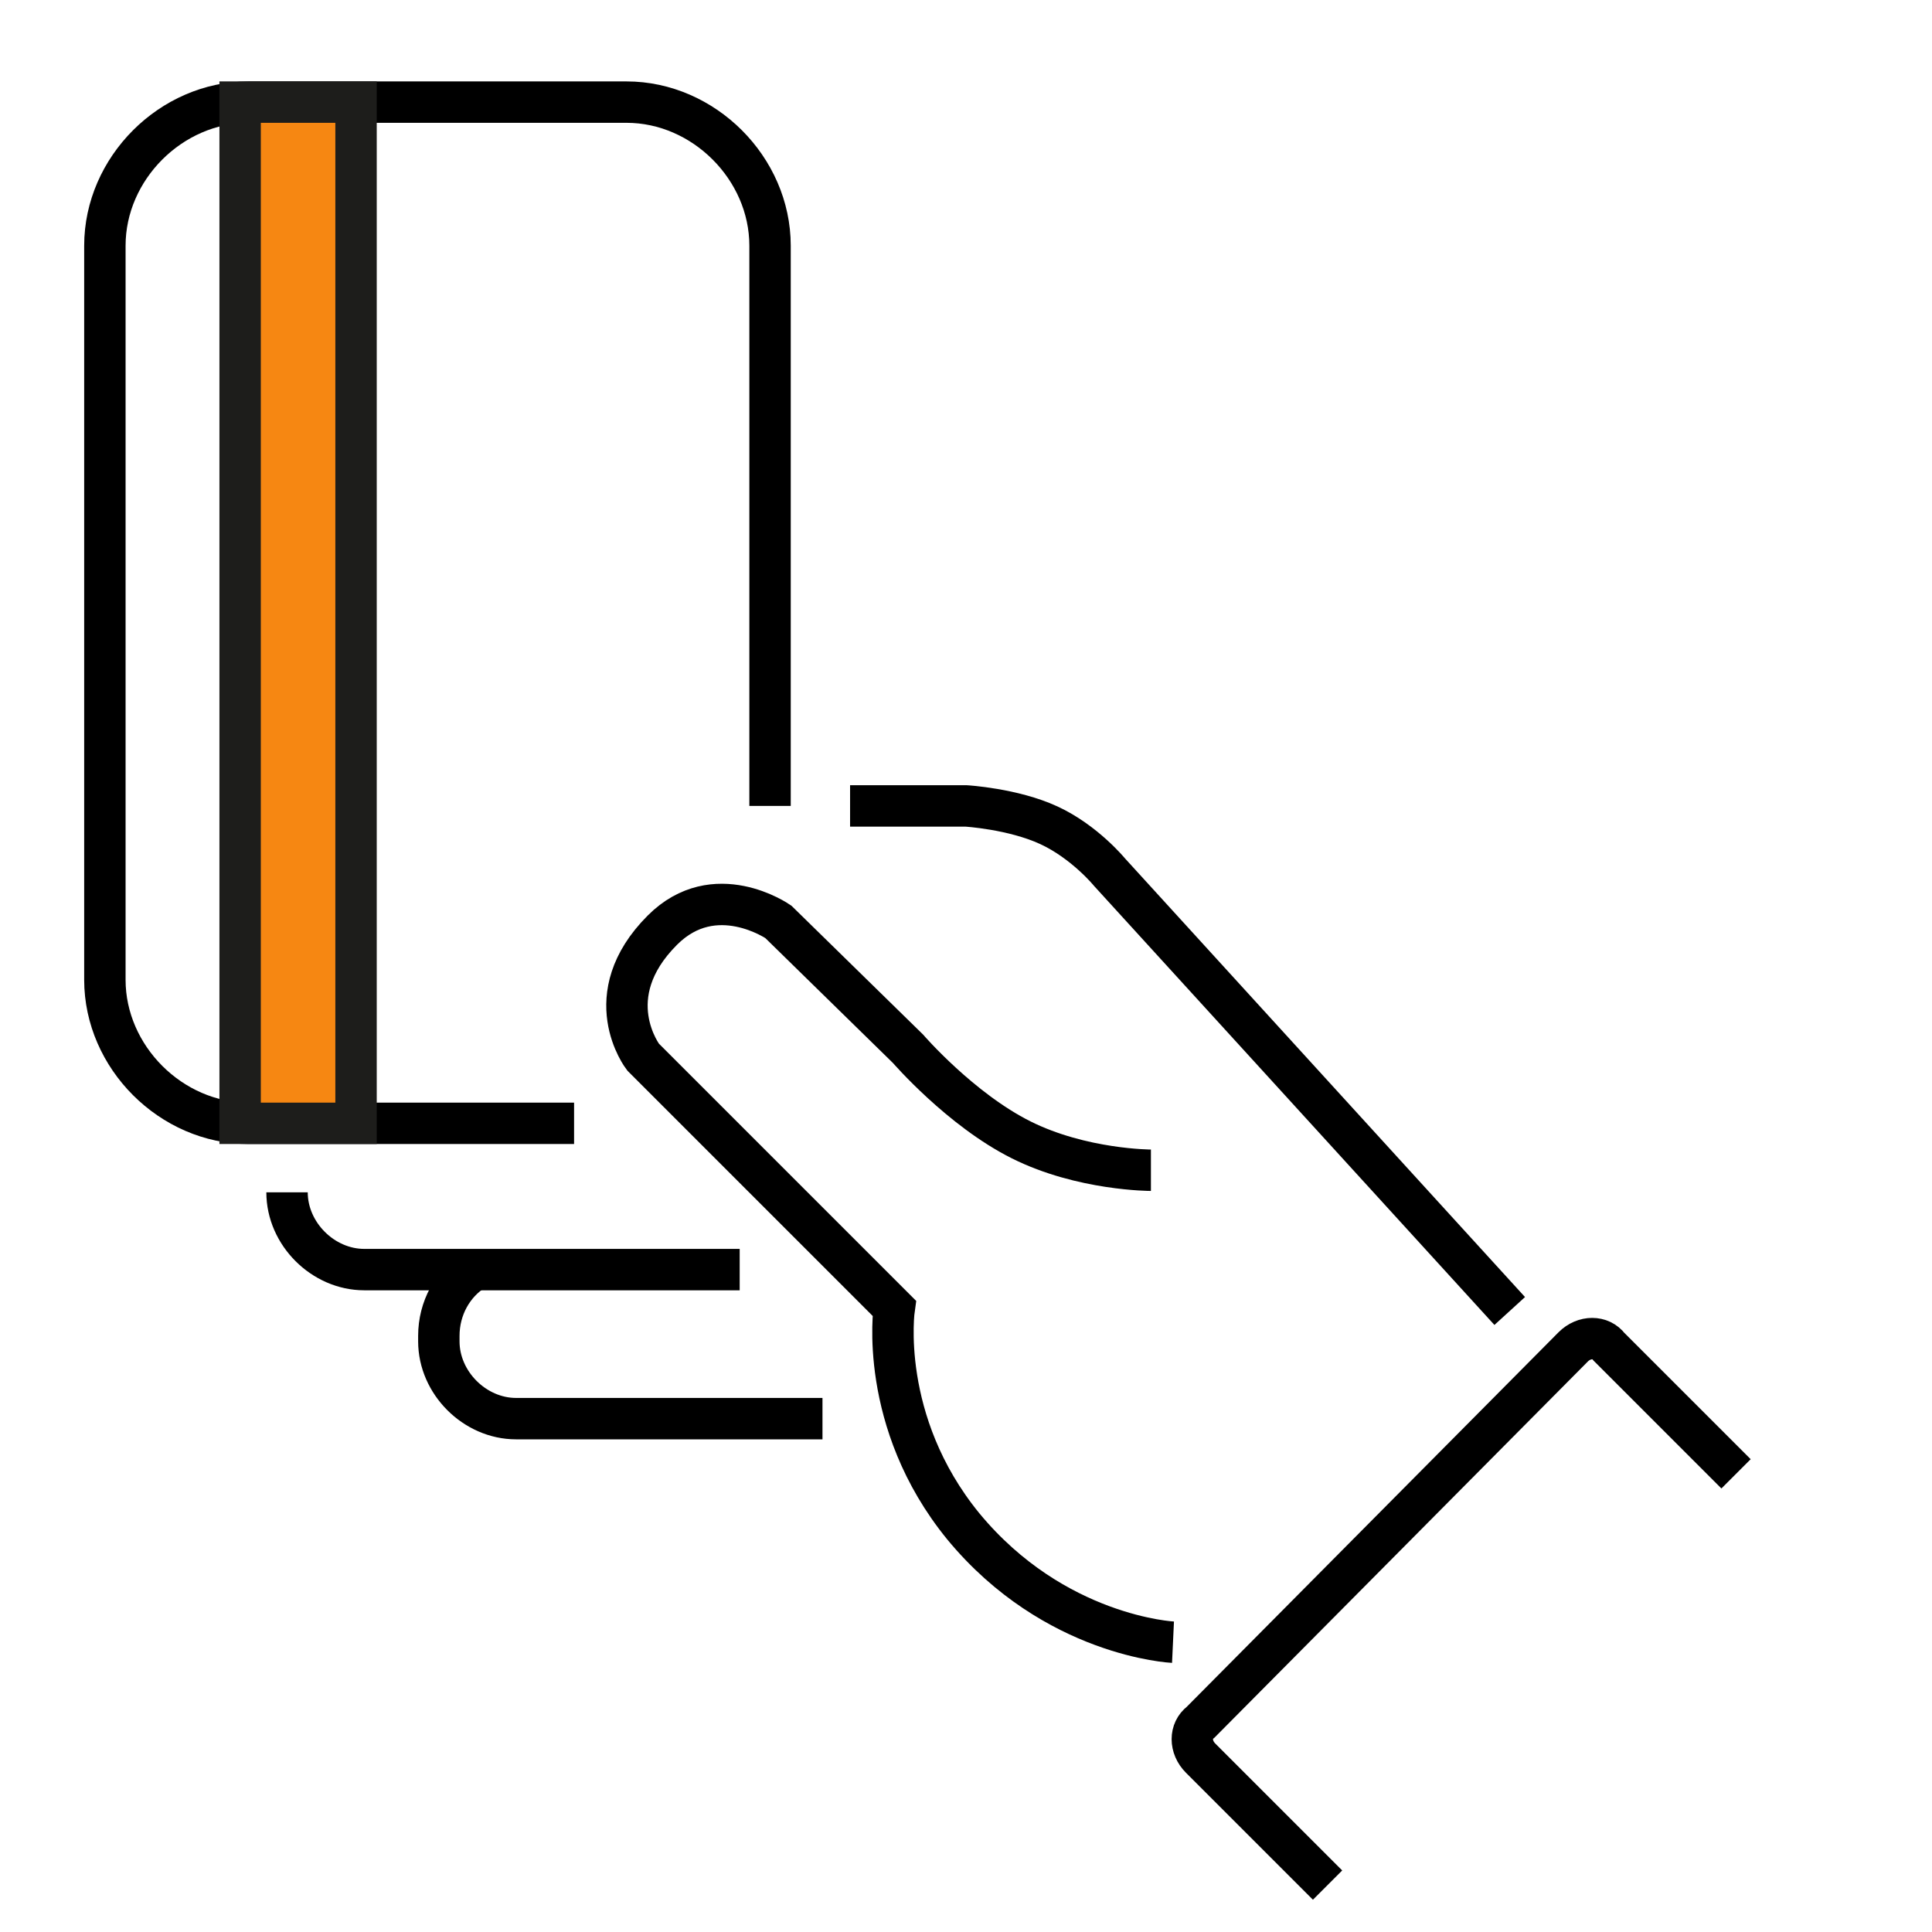
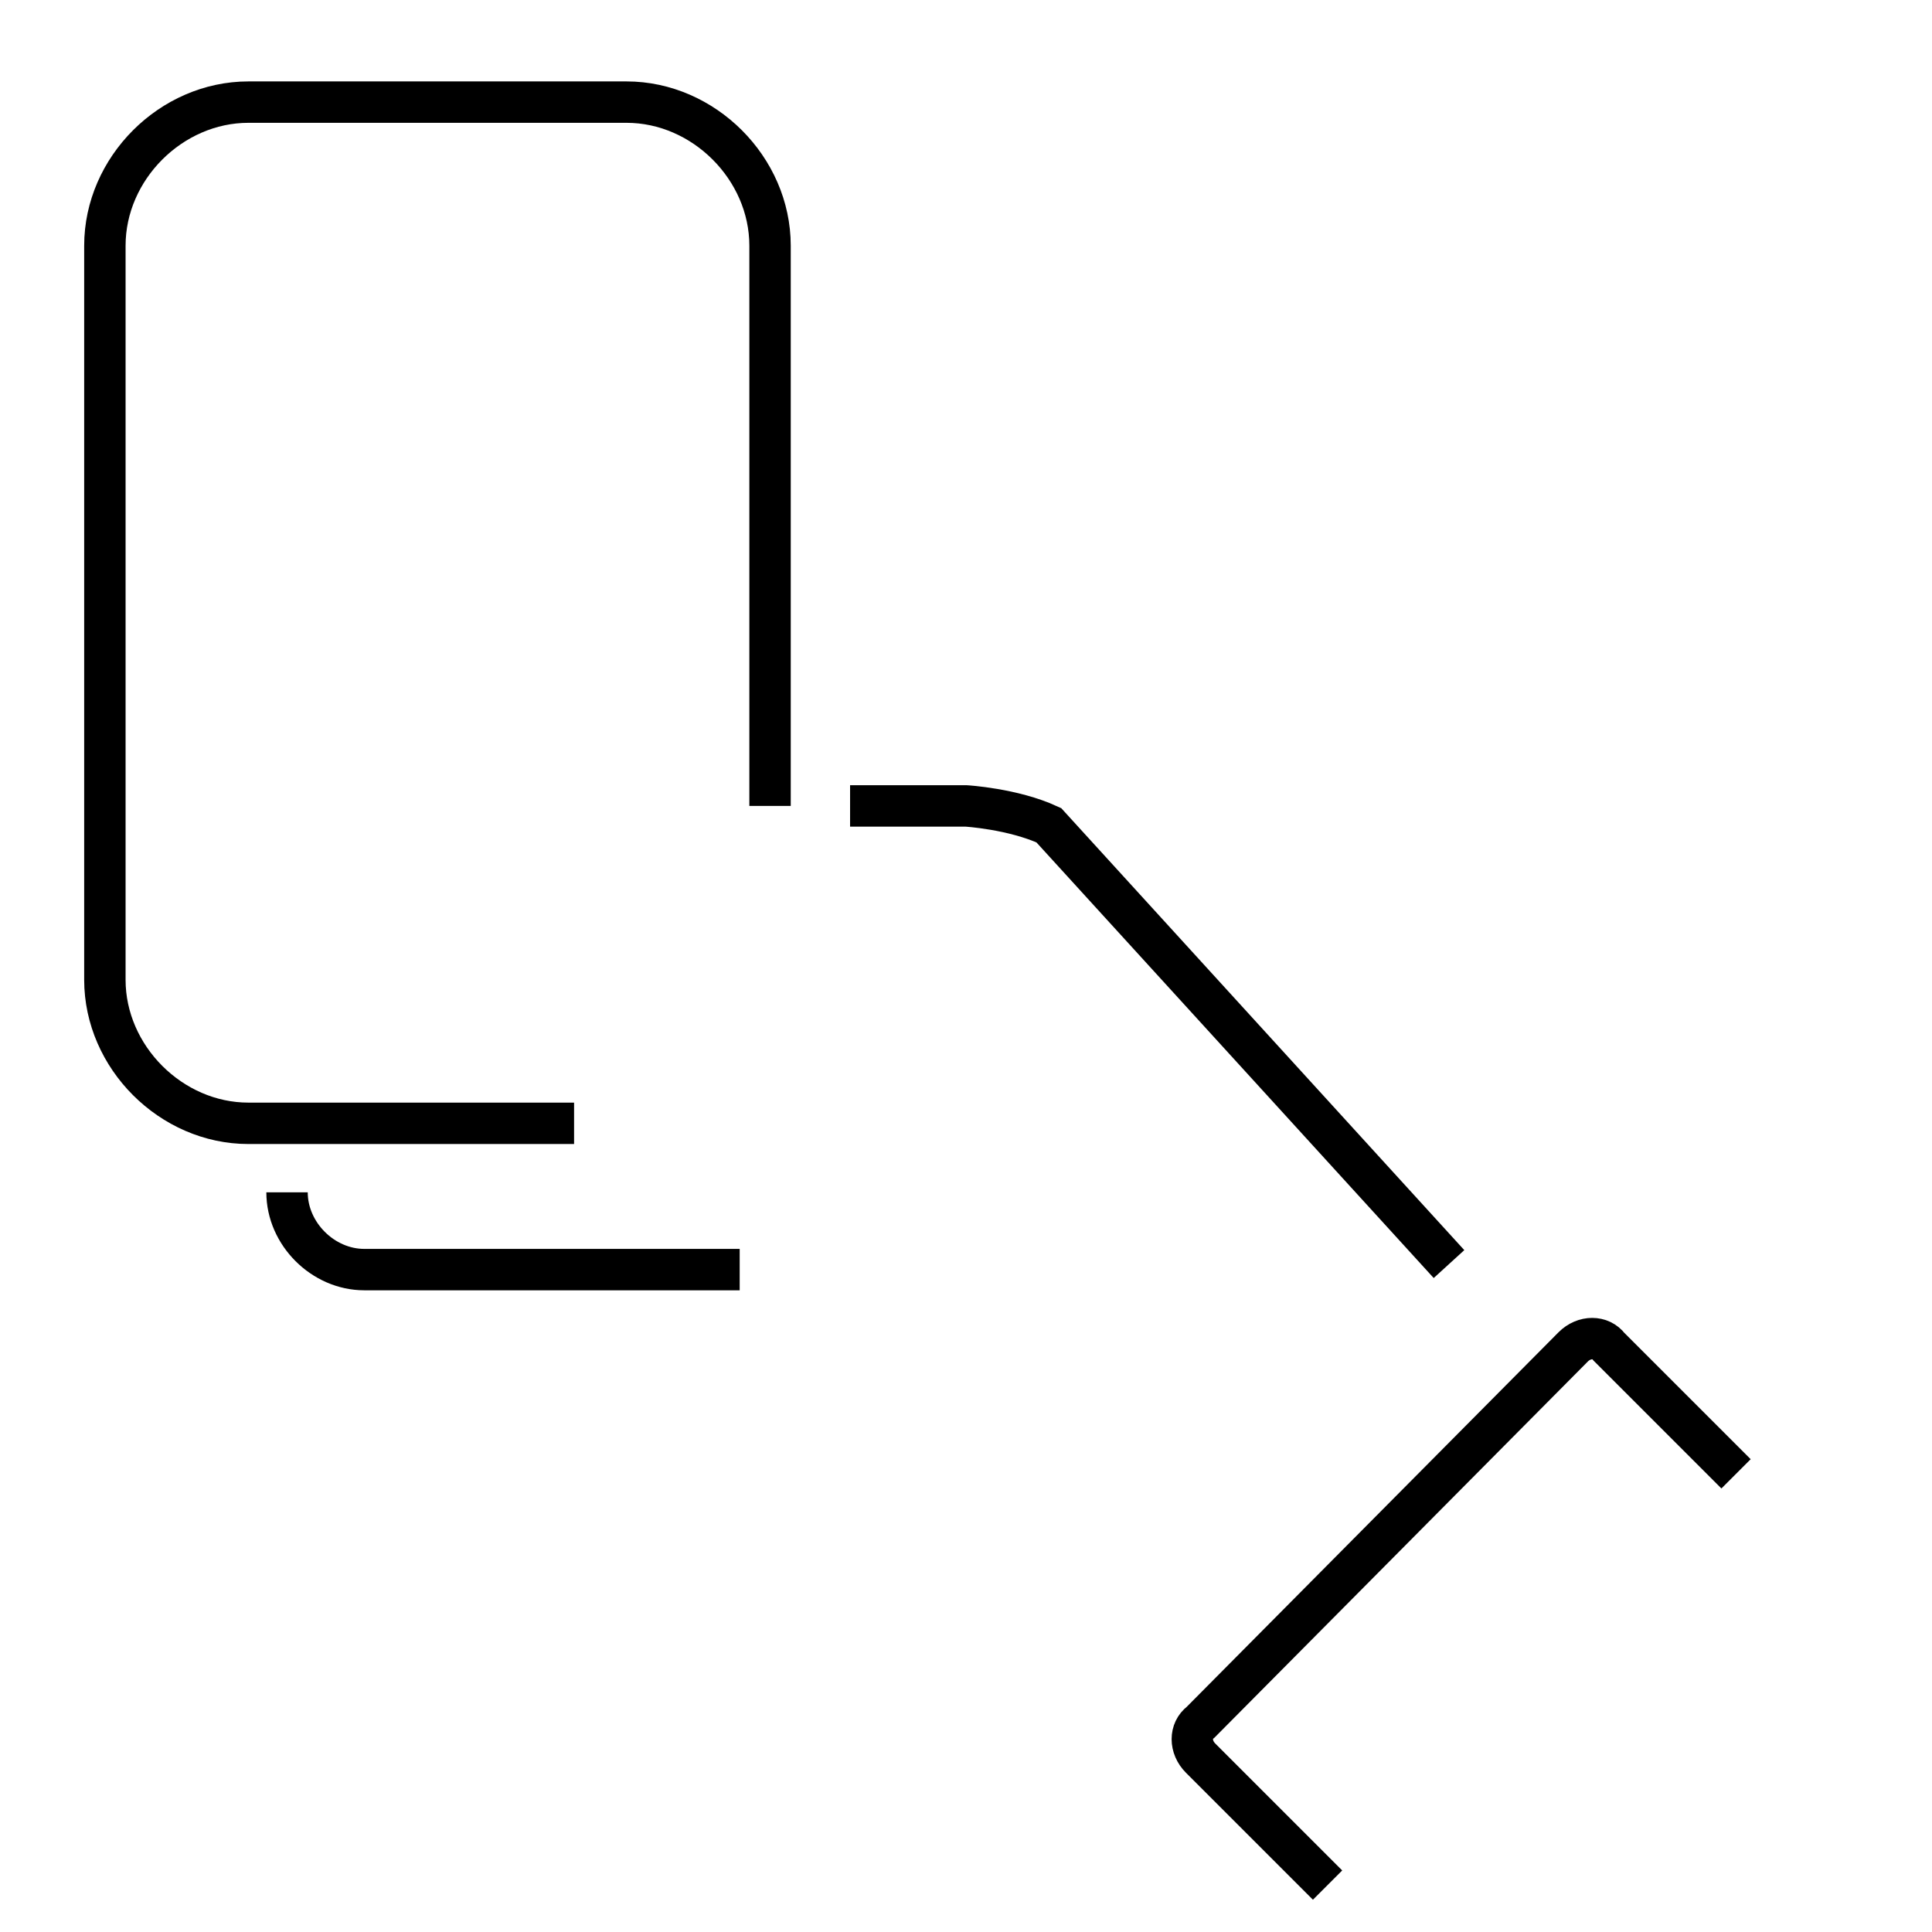
<svg xmlns="http://www.w3.org/2000/svg" version="1.1" id="Layer_1" x="0px" y="0px" width="70px" height="70px" viewBox="0 0 70 70" style="enable-background:new 0 0 70 70;" xml:space="preserve">
  <style type="text/css">
	.st0{fill:none;}
	.st1{fill:none;stroke:#000000;stroke-width:1.5;stroke-miterlimit:10;}
	.st2{fill-rule:evenodd;clip-rule:evenodd;fill:#F68712;stroke:#1D1D1B;stroke-width:1.5;stroke-miterlimit:10;}
</style>
  <path class="st0" d="M182.3,3.7h5.4c2.6,0,5,1.1,6.7,3l23.1,25.4" />
-   <path class="st0" d="M198.3,23.6l-4.8-0.1c-2-0.4-3.8-1.4-5.3-2.7L176.5,8.9c-1.7-0.7-4.1-1.3-6.7,1.7c-3.2,2.9,1.1,8,1.1,8" />
  <g>
-     <path class="st1" d="M17.2,46c-0.8,0.5-1.3,1.4-1.3,2.4v0.2c0,1.5,1.3,2.8,2.8,2.8H27h2.8" />
    <path class="st1" d="M10.4,43.2c0,1.5,1.3,2.8,2.8,2.8c0,0,2,0,3.9,0c2.1,0,4.2,0,4.2,0h5.5" />
-     <path class="st1" d="M30.8,29.2H35c0,0,1.7,0.1,3,0.7c1.3,0.6,2.2,1.7,2.2,1.7l14.5,15.9" />
-     <path class="st1" d="M41.7,42.4c0,0-2.5,0-4.7-1.1c-2.2-1.1-4.1-3.3-4.1-3.3l-4.7-4.6c0,0-2.3-1.6-4.2,0.3   c-2.4,2.4-0.7,4.6-0.7,4.6l9.1,9.1c0,0-0.6,4.1,2.5,7.9c3.3,4,7.6,4.2,7.6,4.2" />
+     <path class="st1" d="M30.8,29.2H35c0,0,1.7,0.1,3,0.7l14.5,15.9" />
    <path class="st1" d="M20.8,40.7c-3.8,0-11.8,0-11.8,0c-2.8,0-5.2-2.4-5.2-5.2V8.9c0-2.8,2.4-5.2,5.2-5.2h13.7   c2.8,0,5.2,2.4,5.2,5.2c0,0,0,12.4,0,20.3" />
    <path class="st1" d="M48.1,68.3c-2.6-2.6-4.6-4.6-4.6-4.6c-0.4-0.4-0.4-1,0-1.3L57,48.8c0.4-0.4,1-0.4,1.3,0c0,0,2,2,4.6,4.6" />
-     <path class="st2" d="M8.7,3.7h4.2v37H8.7V3.7z" />
  </g>
</svg>